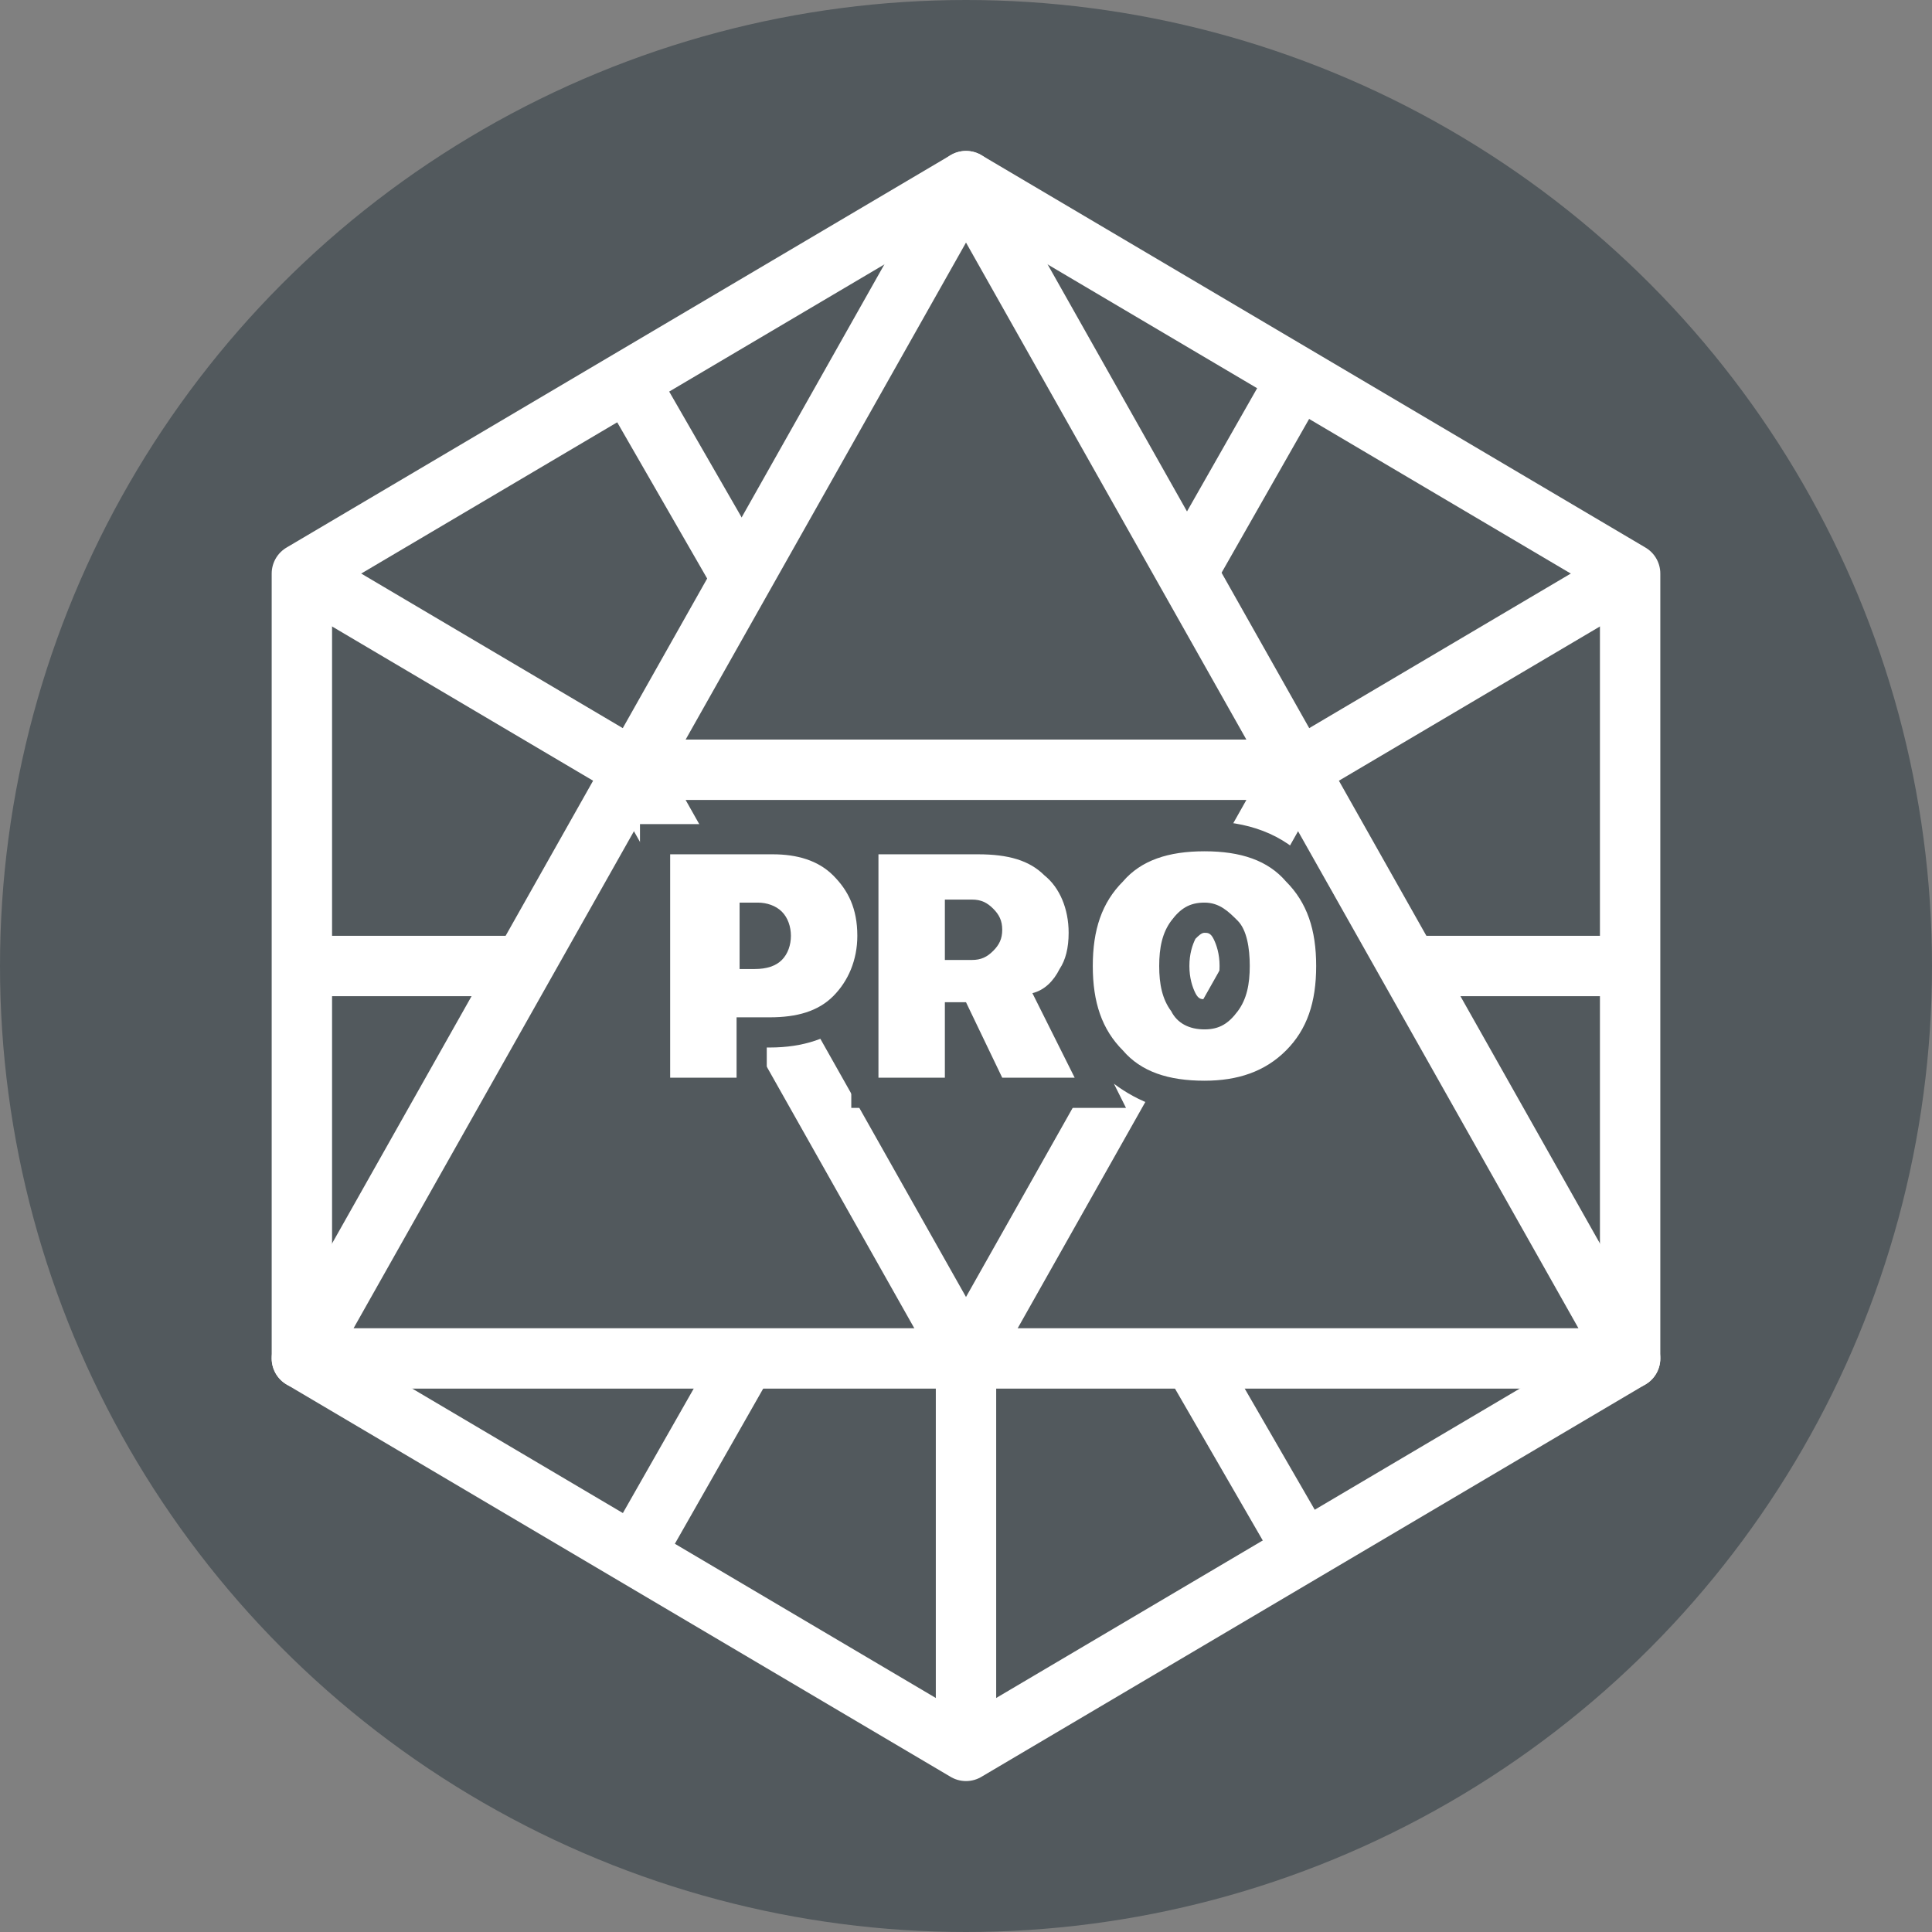
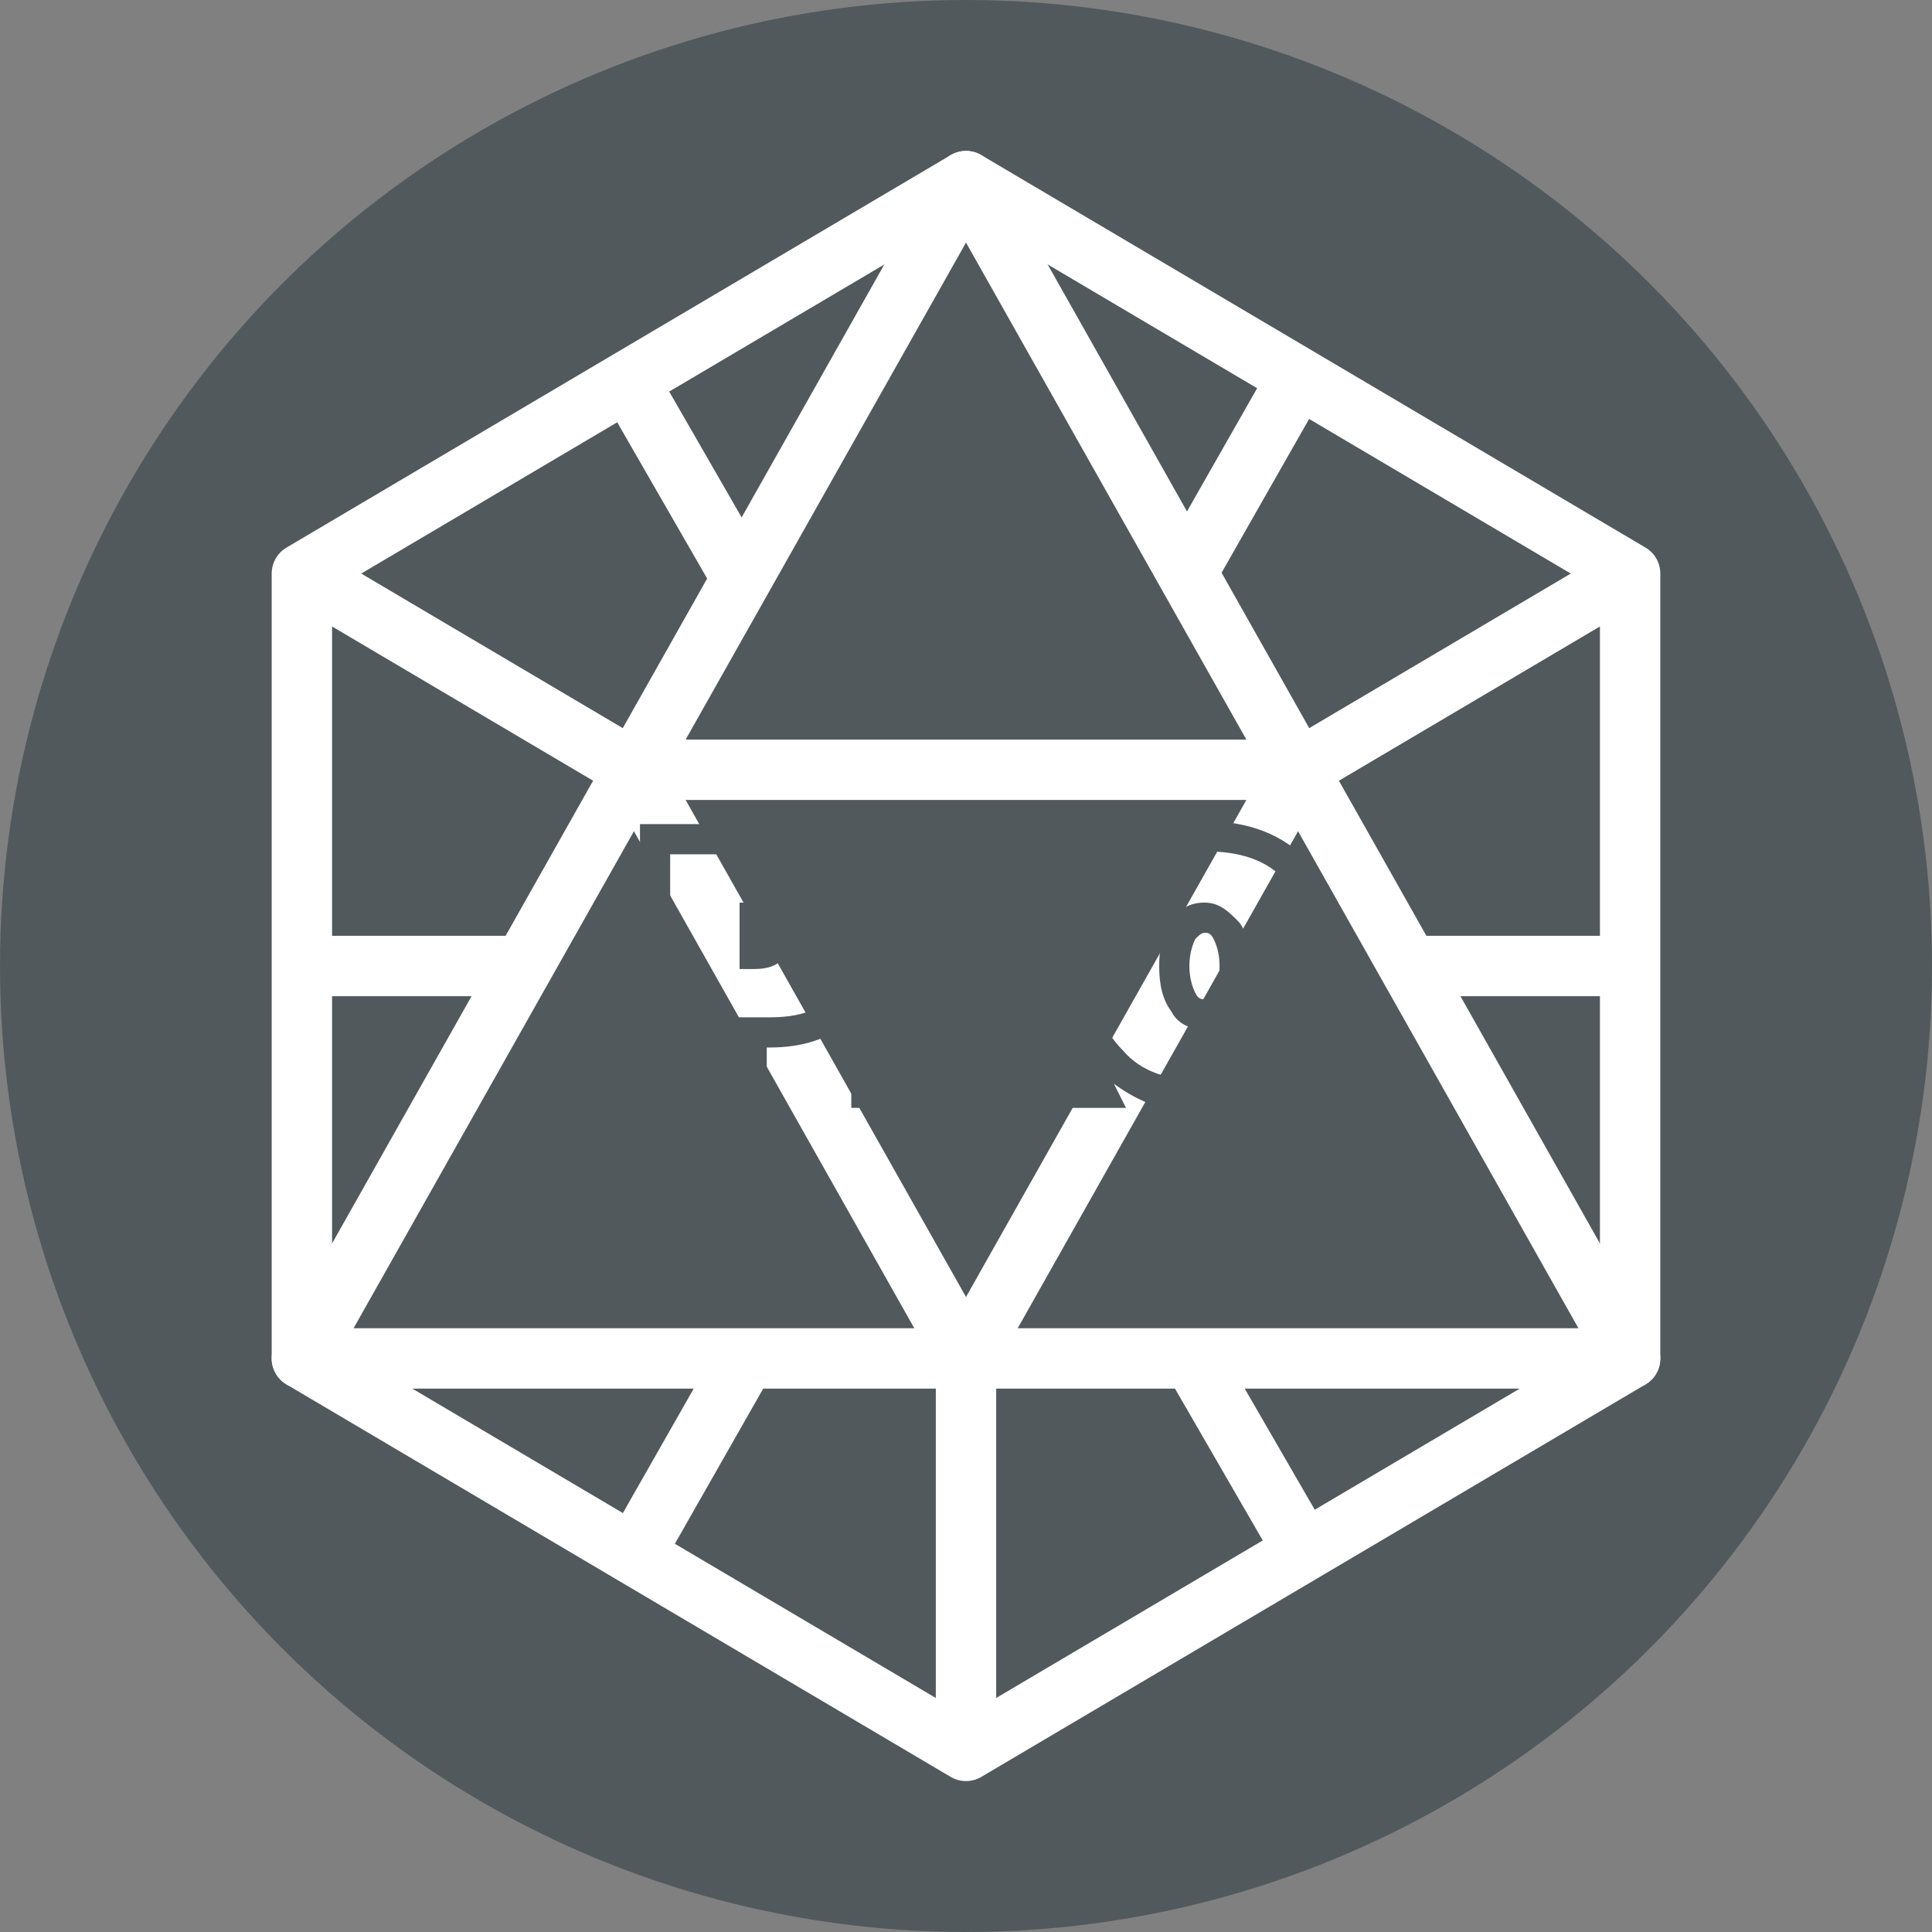
<svg xmlns="http://www.w3.org/2000/svg" version="1.1" id="Layer_1" x="0px" y="0px" width="64px" height="64px" viewBox="0 0 64 64" enable-background="new 0 0 64 64" xml:space="preserve">
  <rect x="0" y="0" width="64" height="64" fill="#808080" stroke="none" />
  <g>
    <circle fill="#52595D" cx="32" cy="32" r="32" />
    <g>
      <polygon fill="none" stroke="#FFFFFF" stroke-width="2" stroke-linejoin="round" stroke-miterlimit="10" points="32,45 43,25.5     21,25.5   " />
      <polygon fill="none" stroke="#FFFFFF" stroke-width="2" stroke-linejoin="round" stroke-miterlimit="10" points="32,6 10,45     54,45   " />
      <polygon fill="none" stroke="#FFFFFF" stroke-width="2" stroke-linejoin="round" stroke-miterlimit="10" points="32,6 10,19     10,45 32,58 54,45 54,19   " />
      <g>
        <g>
          <line fill="none" stroke="#FFFFFF" stroke-width="2" stroke-linejoin="round" stroke-miterlimit="10" x1="20.8" y1="12.6" x2="24.6" y2="19.2" />
          <line fill="none" stroke="#FFFFFF" stroke-width="2" stroke-linejoin="round" stroke-miterlimit="10" x1="21" y1="51.5" x2="24.7" y2="45" />
          <line fill="none" stroke="#FFFFFF" stroke-width="2" stroke-linejoin="round" stroke-miterlimit="10" x1="54" y1="32" x2="46.7" y2="32" />
        </g>
        <g>
          <line fill="none" stroke="#FFFFFF" stroke-width="2" stroke-linejoin="round" stroke-miterlimit="10" x1="17.3" y1="32" x2="10" y2="32" />
          <line fill="none" stroke="#FFFFFF" stroke-width="2" stroke-linejoin="round" stroke-miterlimit="10" x1="39.3" y1="19" x2="43" y2="12.5" />
          <line fill="none" stroke="#FFFFFF" stroke-width="2" stroke-linejoin="round" stroke-miterlimit="10" x1="39.5" y1="45" x2="43.2" y2="51.4" />
        </g>
      </g>
      <g>
        <line fill="none" stroke="#FFFFFF" stroke-width="2" stroke-linejoin="round" stroke-miterlimit="10" x1="10" y1="19" x2="21" y2="25.5" />
        <line fill="none" stroke="#FFFFFF" stroke-width="2" stroke-linejoin="round" stroke-miterlimit="10" x1="54" y1="19" x2="43" y2="25.5" />
        <line fill="none" stroke="#FFFFFF" stroke-width="2" stroke-linejoin="round" stroke-miterlimit="10" x1="32" y1="58" x2="32" y2="45" />
      </g>
    </g>
  </g>
  <g>
-     <path fill="#FFFFFF" d="M39.9,36.3c-1.3,0-2.3-0.4-3.1-1.2c-0.7-0.8-1.1-1.8-1.1-3c0,0.1-0.1,0.1-0.1,0.2c-0.2,0.3-0.4,0.6-0.7,0.8   l1.6,3.1h-3.6l-1.1-2.3v2.3h-3.2v-4c-0.2,0.4-0.4,0.8-0.7,1.1c-0.6,0.6-1.5,0.9-2.5,0.9h-0.6v2h-3.2v-8.4h3.9c1,0,1.8,0.3,2.4,0.9   c0.3,0.3,0.5,0.6,0.7,1v-1.9h3.8c1.1,0,2,0.3,2.6,0.8c0.5,0.4,0.8,1,0.9,1.7c0.2-0.6,0.5-1,0.9-1.5c0.8-0.8,1.8-1.2,3.1-1.2   c1.3,0,2.3,0.4,3.1,1.2c0.8,0.8,1.2,1.8,1.2,3.2c0,1.3-0.4,2.4-1.2,3.2C42.2,35.9,41.2,36.3,39.9,36.3z M39.9,30.4   c-0.3,0-0.5,0.1-0.7,0.4c-0.2,0.3-0.3,0.7-0.3,1.2c0,0.5,0.1,0.9,0.3,1.2c0.2,0.3,0.4,0.4,0.7,0.4s0.5-0.1,0.7-0.4   c0.2-0.3,0.3-0.7,0.3-1.2c0-0.5-0.1-0.9-0.3-1.2C40.4,30.5,40.2,30.4,39.9,30.4z M25,31.6c0.2,0,0.4,0,0.5-0.1c0,0,0.1-0.1,0.1-0.4   c0-0.3-0.1-0.4-0.1-0.4c-0.1-0.1-0.3-0.1-0.5-0.1h-0.1v1.1H25z M32.2,31.3c0.3,0,0.3-0.1,0.4-0.1c0.1-0.1,0.1-0.1,0.1-0.3   c0-0.2-0.1-0.3-0.1-0.3c-0.1-0.1-0.2-0.1-0.4-0.1h-0.4v0.9H32.2z" />
    <path fill="#52595D" d="M39.9,28.2c1.2,0,2.1,0.3,2.7,1c0.7,0.7,1,1.6,1,2.8c0,1.2-0.3,2.1-1,2.8c-0.7,0.7-1.6,1-2.7,1   c-1.2,0-2.1-0.3-2.7-1c-0.7-0.7-1-1.6-1-2.8c0-1.2,0.3-2.1,1-2.8C37.8,28.5,38.7,28.2,39.9,28.2 M39.9,34.1c0.5,0,0.8-0.2,1.1-0.6   c0.3-0.4,0.4-0.9,0.4-1.5c0-0.6-0.1-1.2-0.4-1.5s-0.6-0.6-1.1-0.6c-0.5,0-0.8,0.2-1.1,0.6s-0.4,0.9-0.4,1.5c0,0.6,0.1,1.1,0.4,1.5   C39,33.9,39.4,34.1,39.9,34.1 M32.4,28.3c1,0,1.7,0.2,2.2,0.7c0.5,0.4,0.8,1.1,0.8,1.9c0,0.5-0.1,0.9-0.3,1.2   c-0.2,0.4-0.5,0.7-0.9,0.8l1.4,2.8h-2.4L32,33.2h-0.7v2.5h-2.2v-7.4H32.4 M31.3,31.8h0.9c0.3,0,0.5-0.1,0.7-0.3   c0.2-0.2,0.3-0.4,0.3-0.7c0-0.3-0.1-0.5-0.3-0.7c-0.2-0.2-0.4-0.3-0.7-0.3h-0.9V31.8 M25.6,28.3c0.8,0,1.5,0.2,2,0.7   c0.5,0.5,0.8,1.1,0.8,2c0,0.8-0.3,1.5-0.8,2c-0.5,0.5-1.2,0.7-2.1,0.7h-1.1v2h-2.2v-7.4H25.6 M24.4,32.1H25c0.4,0,0.7-0.1,0.9-0.3   c0.2-0.2,0.3-0.5,0.3-0.8c0-0.3-0.1-0.6-0.3-0.8c-0.2-0.2-0.5-0.3-0.8-0.3h-0.6V32.1 M39.9,27.2c-1.4,0-2.6,0.4-3.5,1.3   c-0.2,0.2-0.3,0.3-0.4,0.5c-0.2-0.4-0.4-0.6-0.7-0.8c-0.7-0.6-1.7-0.9-2.9-0.9h-3.3h-1v0.9c-0.7-0.6-1.5-0.9-2.5-0.9h-3.4h-1v1v7.4   v1h1h2.2h1v-1v-1h0.1c1.1,0,2-0.3,2.7-0.9v1.9v1h1h2.2h1v-0.5l0.3,0.5h0.6h2.4h1.6l-0.4-0.8c0.8,0.6,1.8,1,3,1   c1.4,0,2.6-0.4,3.5-1.3c0.9-0.9,1.3-2.1,1.3-3.5c0-1.5-0.4-2.6-1.3-3.5C42.5,27.6,41.3,27.2,39.9,27.2L39.9,27.2z M39.9,33.1   c-0.1,0-0.2,0-0.3-0.2c-0.1-0.2-0.2-0.5-0.2-0.9c0-0.4,0.1-0.7,0.2-0.9c0.1-0.1,0.2-0.2,0.3-0.2c0.1,0,0.2,0,0.3,0.2   c0.1,0.2,0.2,0.5,0.2,0.9c0,0.4-0.1,0.7-0.2,0.9C40.1,33.1,40,33.1,39.9,33.1L39.9,33.1z" />
  </g>
</svg>